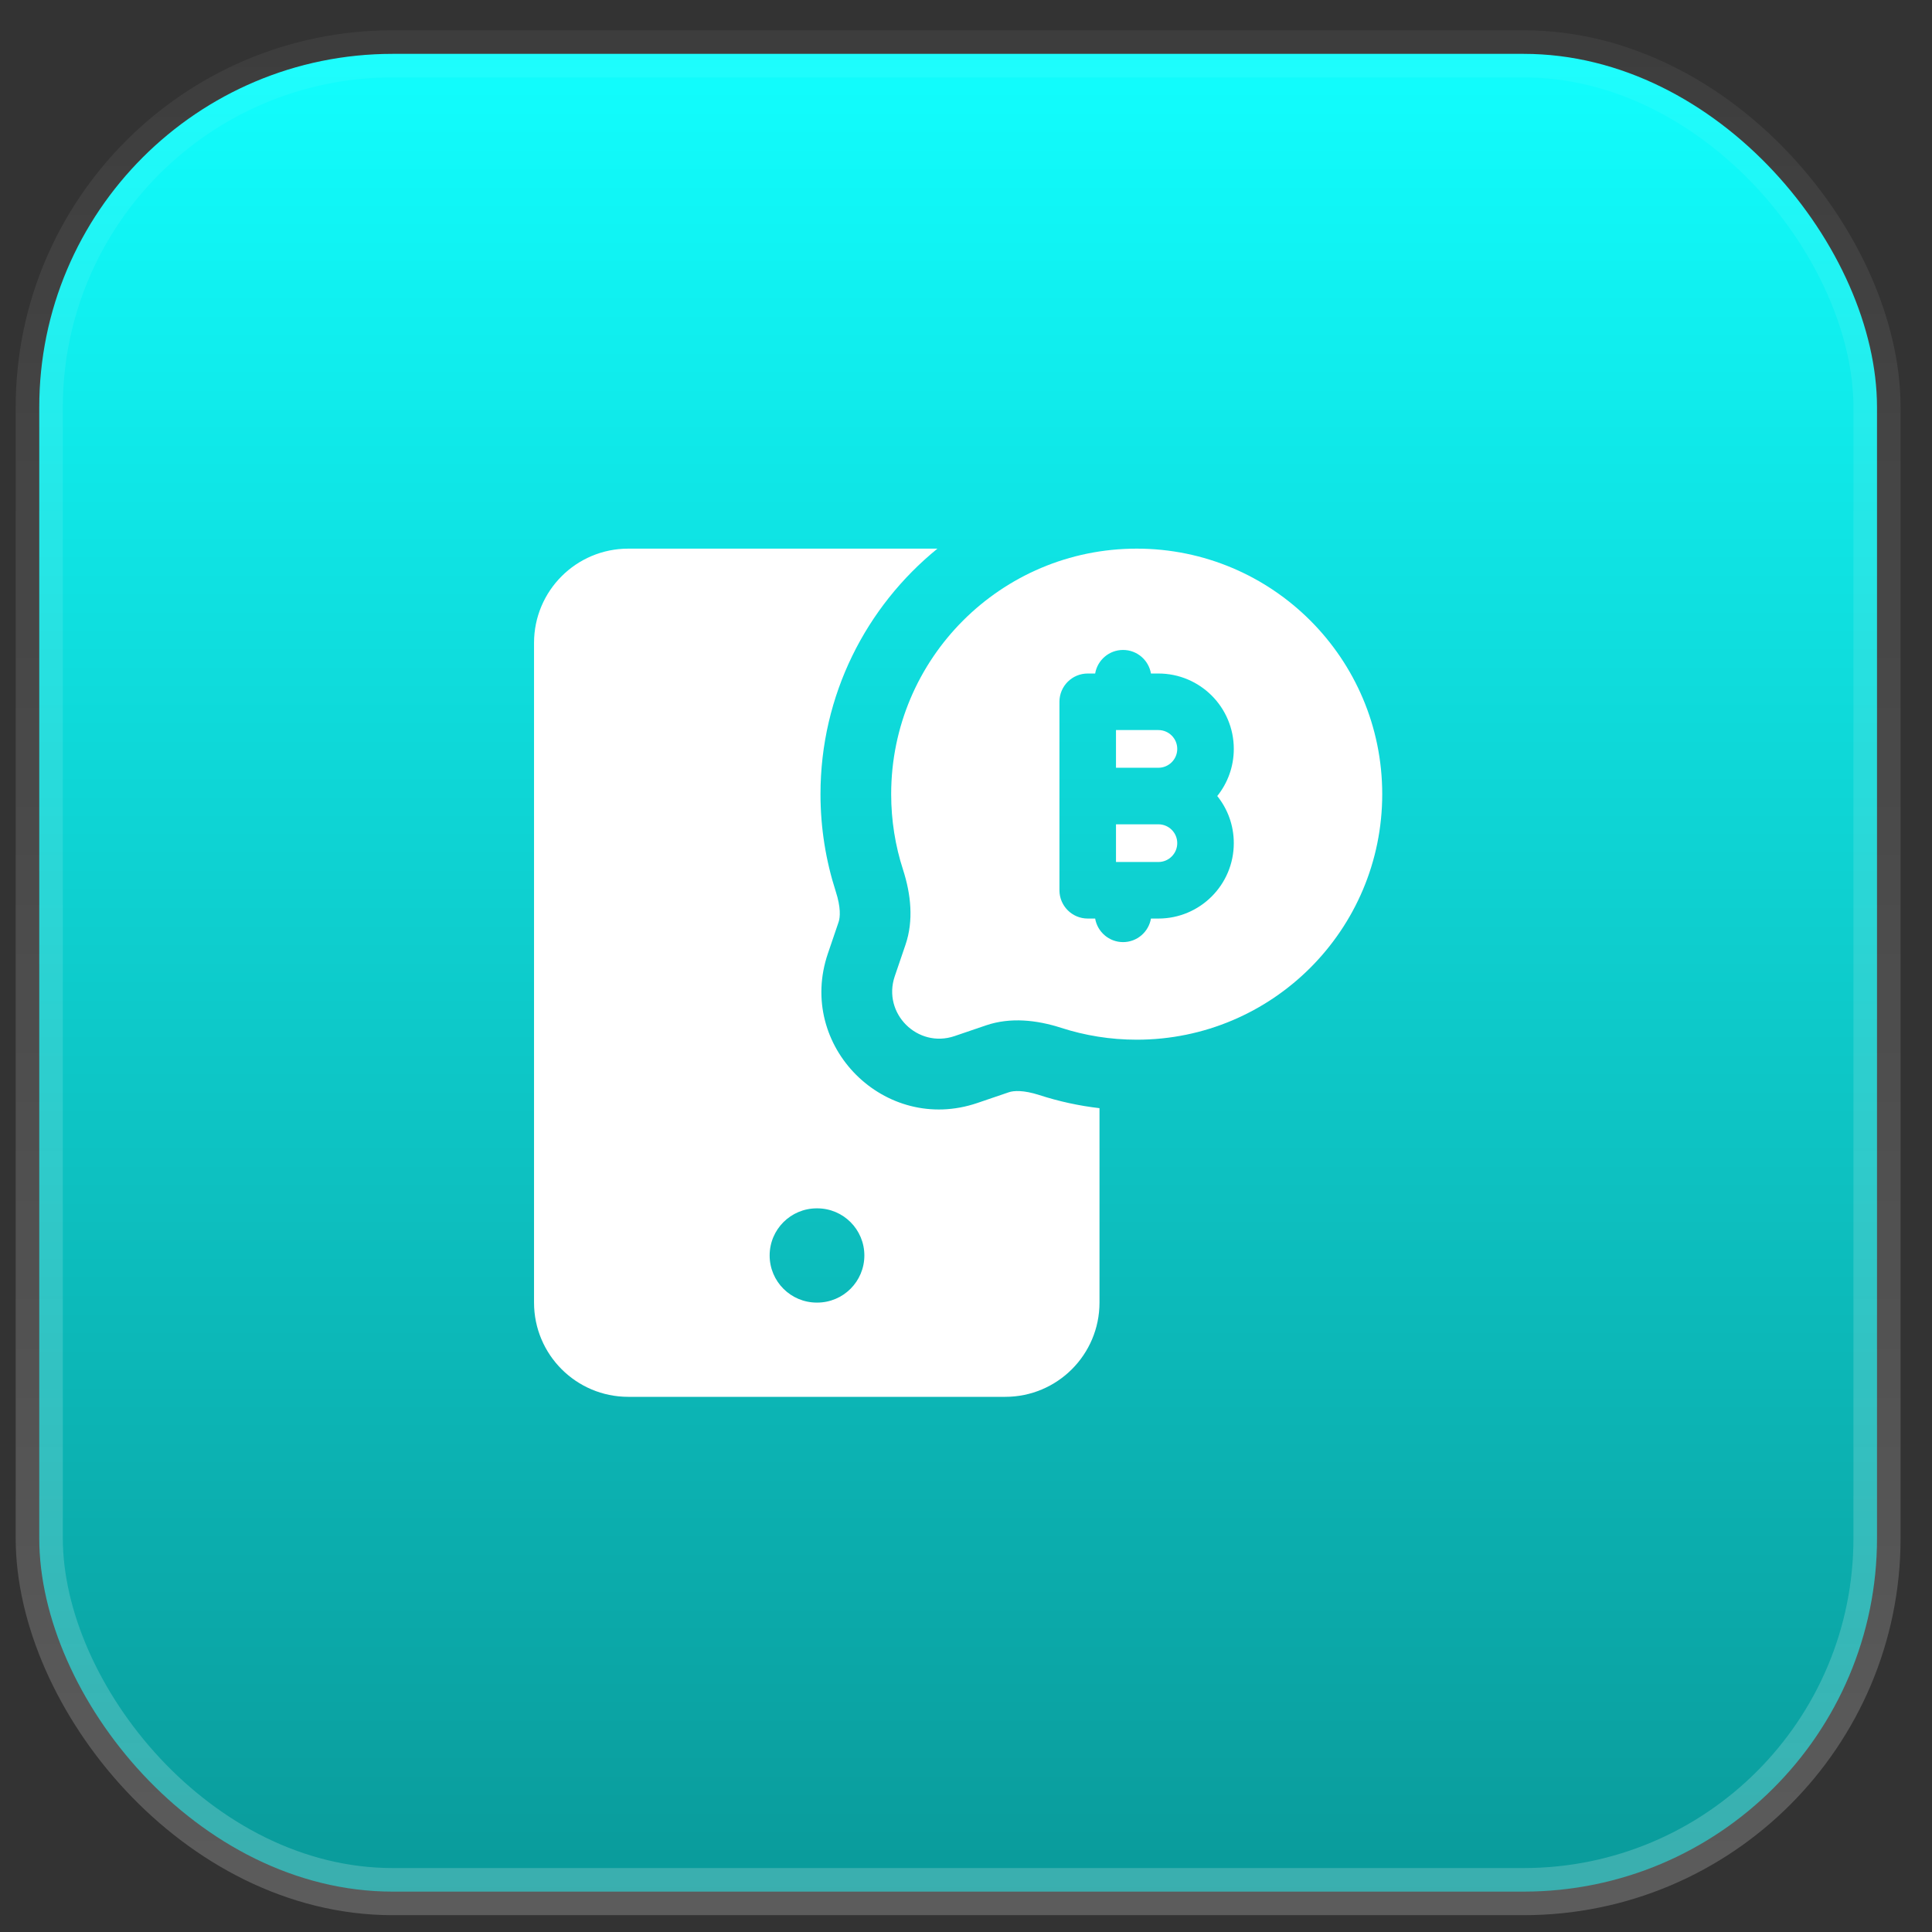
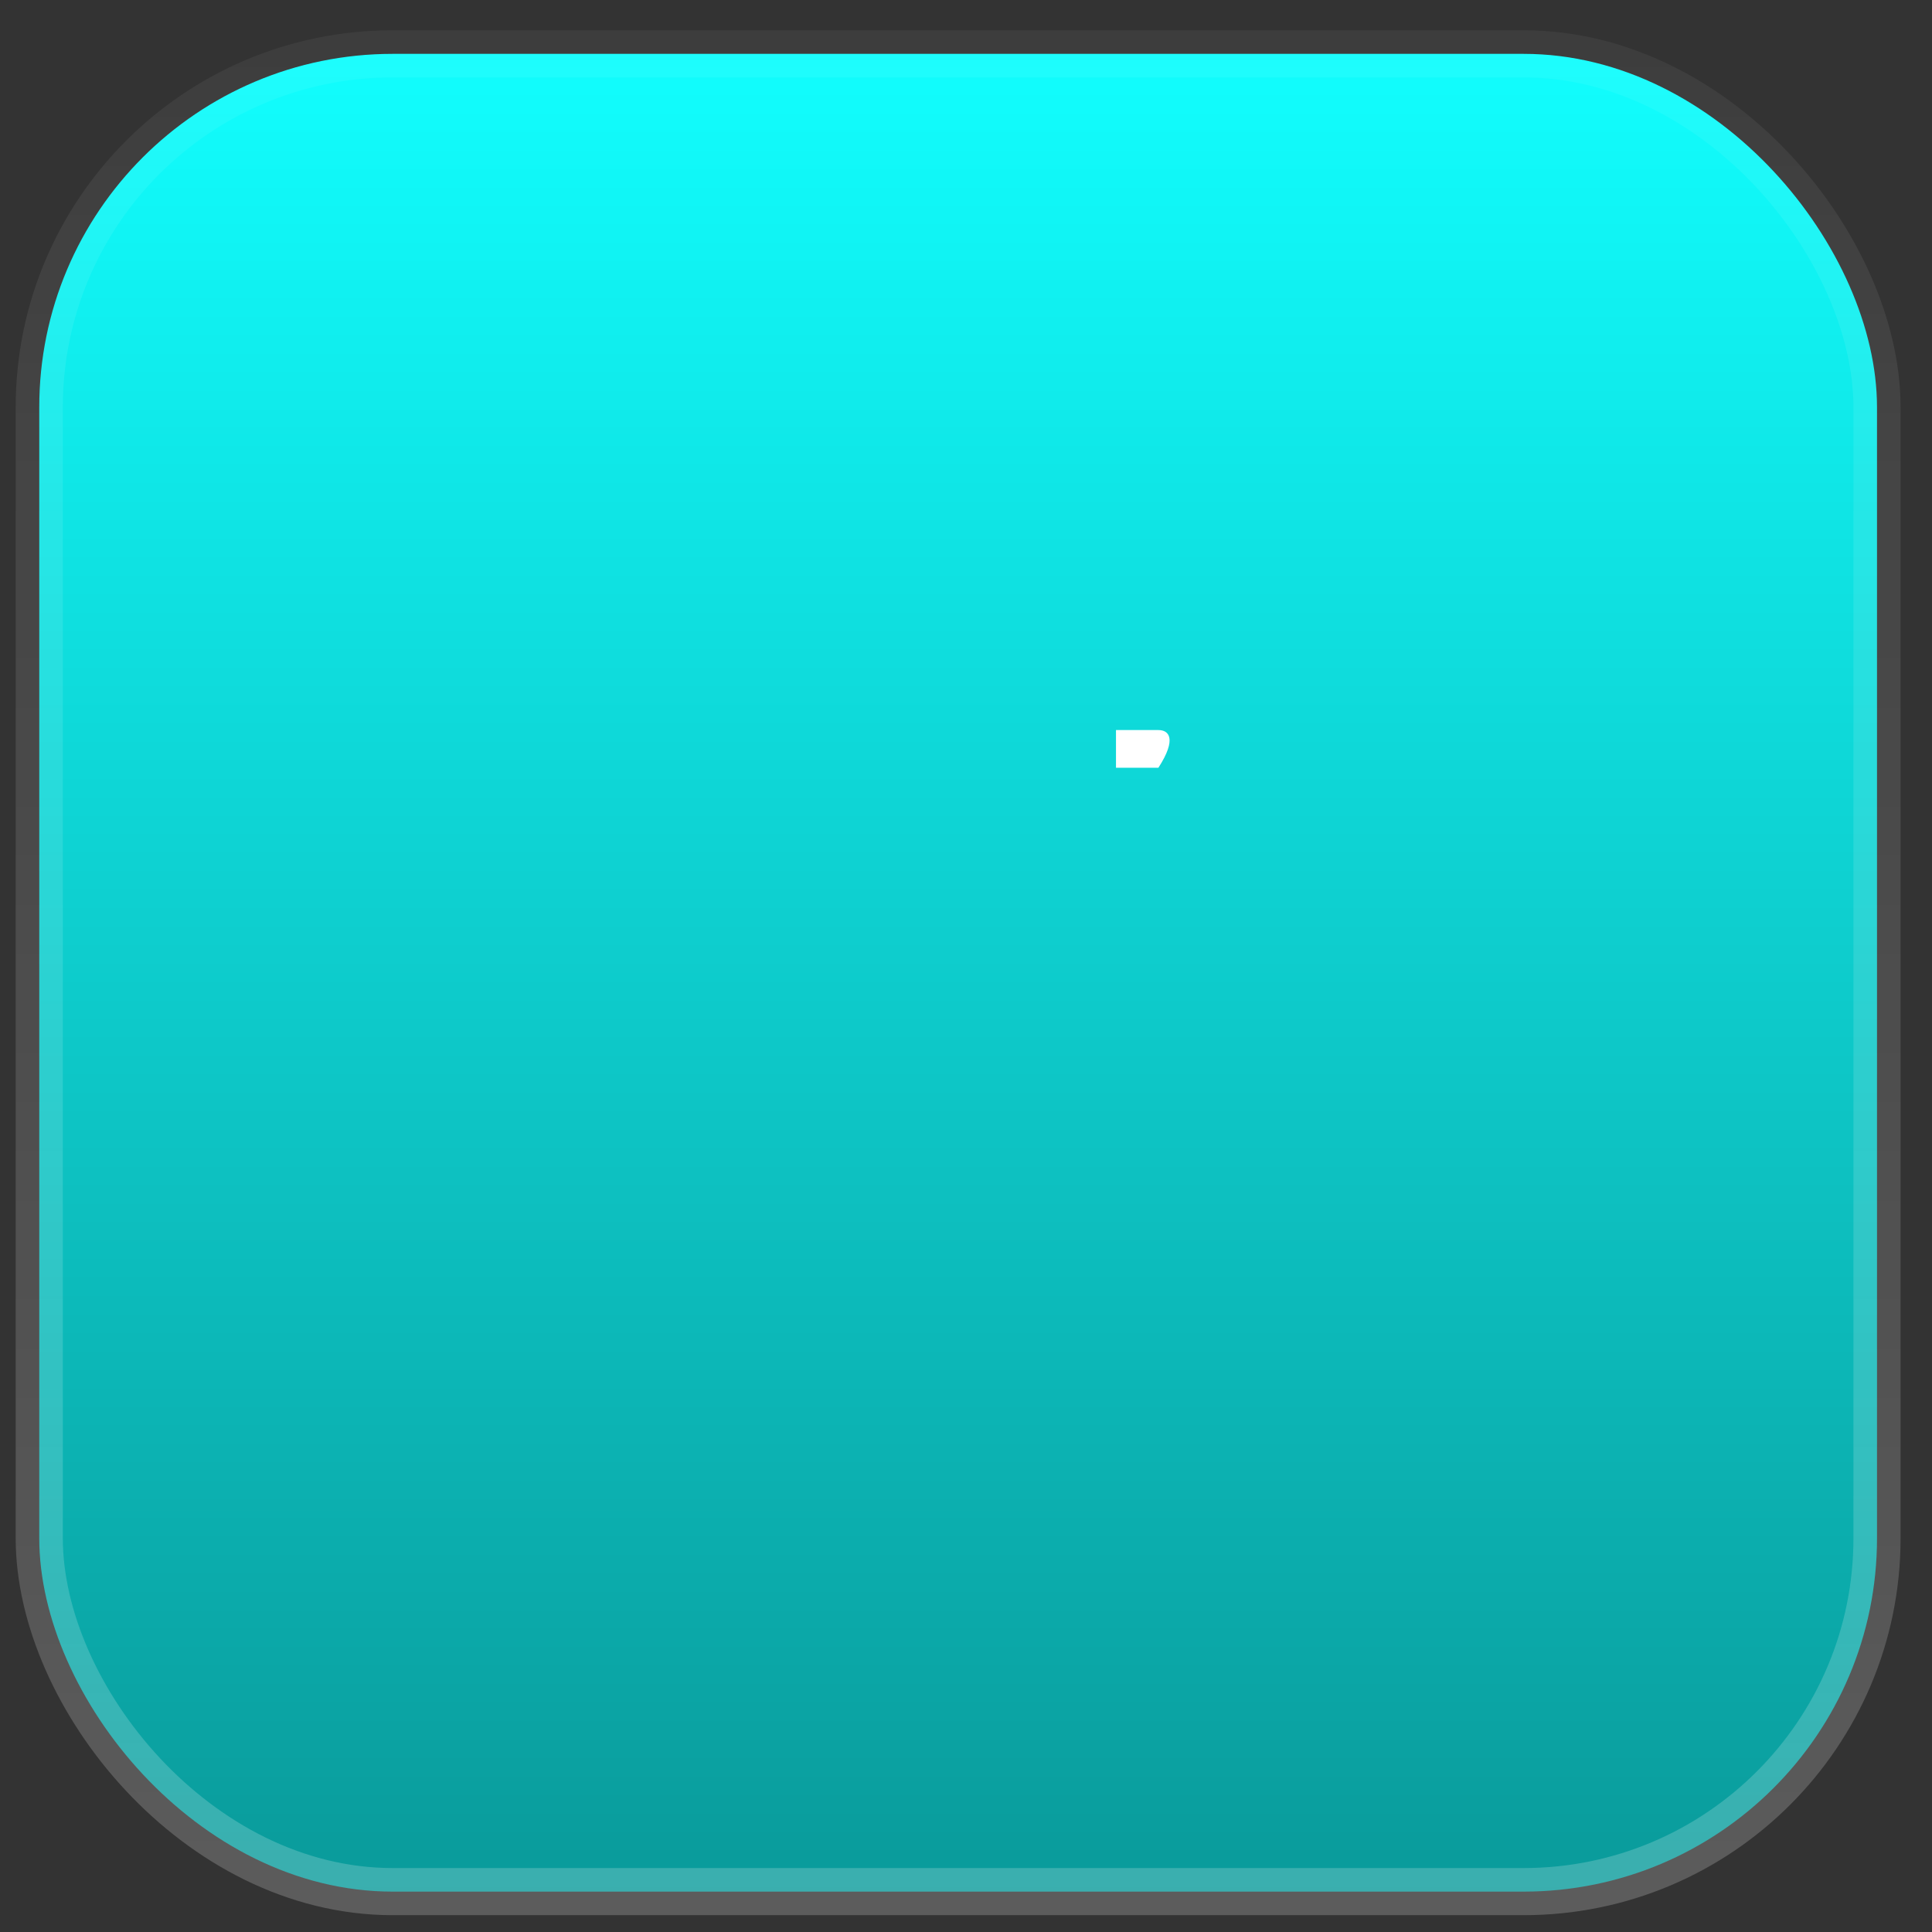
<svg xmlns="http://www.w3.org/2000/svg" width="41" height="41" viewBox="0 0 41 41" fill="none">
  <rect x="0" y="0" width="41" height="41" fill="#333333" stroke="none" />
  <rect x="0.833" y="1.143" width="39" height="39" rx="7.5" fill="url(#paint0_linear_1_43202)" />
  <rect x="0.833" y="1.143" width="39" height="39" rx="7.5" stroke="url(#paint1_linear_1_43202)" />
-   <path fill-rule="evenodd" clip-rule="evenodd" d="M17.412 16.853C17.412 14.75 18.38 12.873 19.894 11.643H13.333C12.228 11.643 11.333 12.538 11.333 13.643V27.643C11.333 28.747 12.228 29.643 13.333 29.643H21.333C22.438 29.643 23.333 28.747 23.333 27.643V23.517C22.894 23.466 22.467 23.372 22.057 23.239C21.715 23.129 21.51 23.145 21.41 23.179L20.741 23.407C18.777 24.076 16.9 22.199 17.569 20.235L17.797 19.565C17.83 19.466 17.847 19.261 17.736 18.918C17.526 18.266 17.412 17.571 17.412 16.853ZM17.333 25.643C16.781 25.643 16.333 26.09 16.333 26.643C16.333 27.195 16.781 27.643 17.333 27.643H17.343C17.895 27.643 18.343 27.195 18.343 26.643C18.343 26.09 17.895 25.643 17.343 25.643H17.333Z" fill="white" />
-   <path d="M24.583 16.293C24.804 16.293 24.983 16.113 24.983 15.893C24.983 15.672 24.804 15.493 24.583 15.493H23.683V16.293H24.583Z" fill="white" />
-   <path d="M23.683 17.493H24.583C24.804 17.493 24.983 17.672 24.983 17.893C24.983 18.113 24.804 18.293 24.583 18.293H23.683V17.493Z" fill="white" />
-   <path fill-rule="evenodd" clip-rule="evenodd" d="M24.123 22.064C27 22.064 29.333 19.731 29.333 16.853C29.333 13.975 27 11.643 24.123 11.643C21.245 11.643 18.912 13.975 18.912 16.853C18.912 17.413 19 17.952 19.164 18.457C19.331 18.975 19.392 19.534 19.216 20.049L18.988 20.718C18.721 21.504 19.472 22.255 20.258 21.987L20.927 21.759C21.442 21.584 22.001 21.645 22.519 21.812C23.024 21.975 23.563 22.064 24.123 22.064ZM23.241 14.293H23.083C22.752 14.293 22.483 14.561 22.483 14.893V18.893C22.483 19.224 22.752 19.493 23.083 19.493H23.241C23.289 19.776 23.536 19.993 23.833 19.993C24.13 19.993 24.377 19.776 24.425 19.493H24.583C25.467 19.493 26.183 18.776 26.183 17.893C26.183 17.514 26.052 17.166 25.832 16.893C26.052 16.619 26.183 16.271 26.183 15.893C26.183 15.009 25.467 14.293 24.583 14.293H24.425C24.377 14.009 24.13 13.793 23.833 13.793C23.536 13.793 23.289 14.009 23.241 14.293Z" fill="white" />
+   <path d="M24.583 16.293C24.983 15.672 24.804 15.493 24.583 15.493H23.683V16.293H24.583Z" fill="white" />
  <defs>
    <linearGradient id="paint0_linear_1_43202" x1="20.333" y1="0.643" x2="20.333" y2="40.643" gradientUnits="userSpaceOnUse">
      <stop stop-color="#11FFFF" />
      <stop offset="1" stop-color="#0A9999" />
    </linearGradient>
    <linearGradient id="paint1_linear_1_43202" x1="20.333" y1="0.643" x2="20.333" y2="40.643" gradientUnits="userSpaceOnUse">
      <stop stop-color="white" stop-opacity="0.05" />
      <stop offset="1" stop-color="white" stop-opacity="0.2" />
    </linearGradient>
  </defs>
</svg>